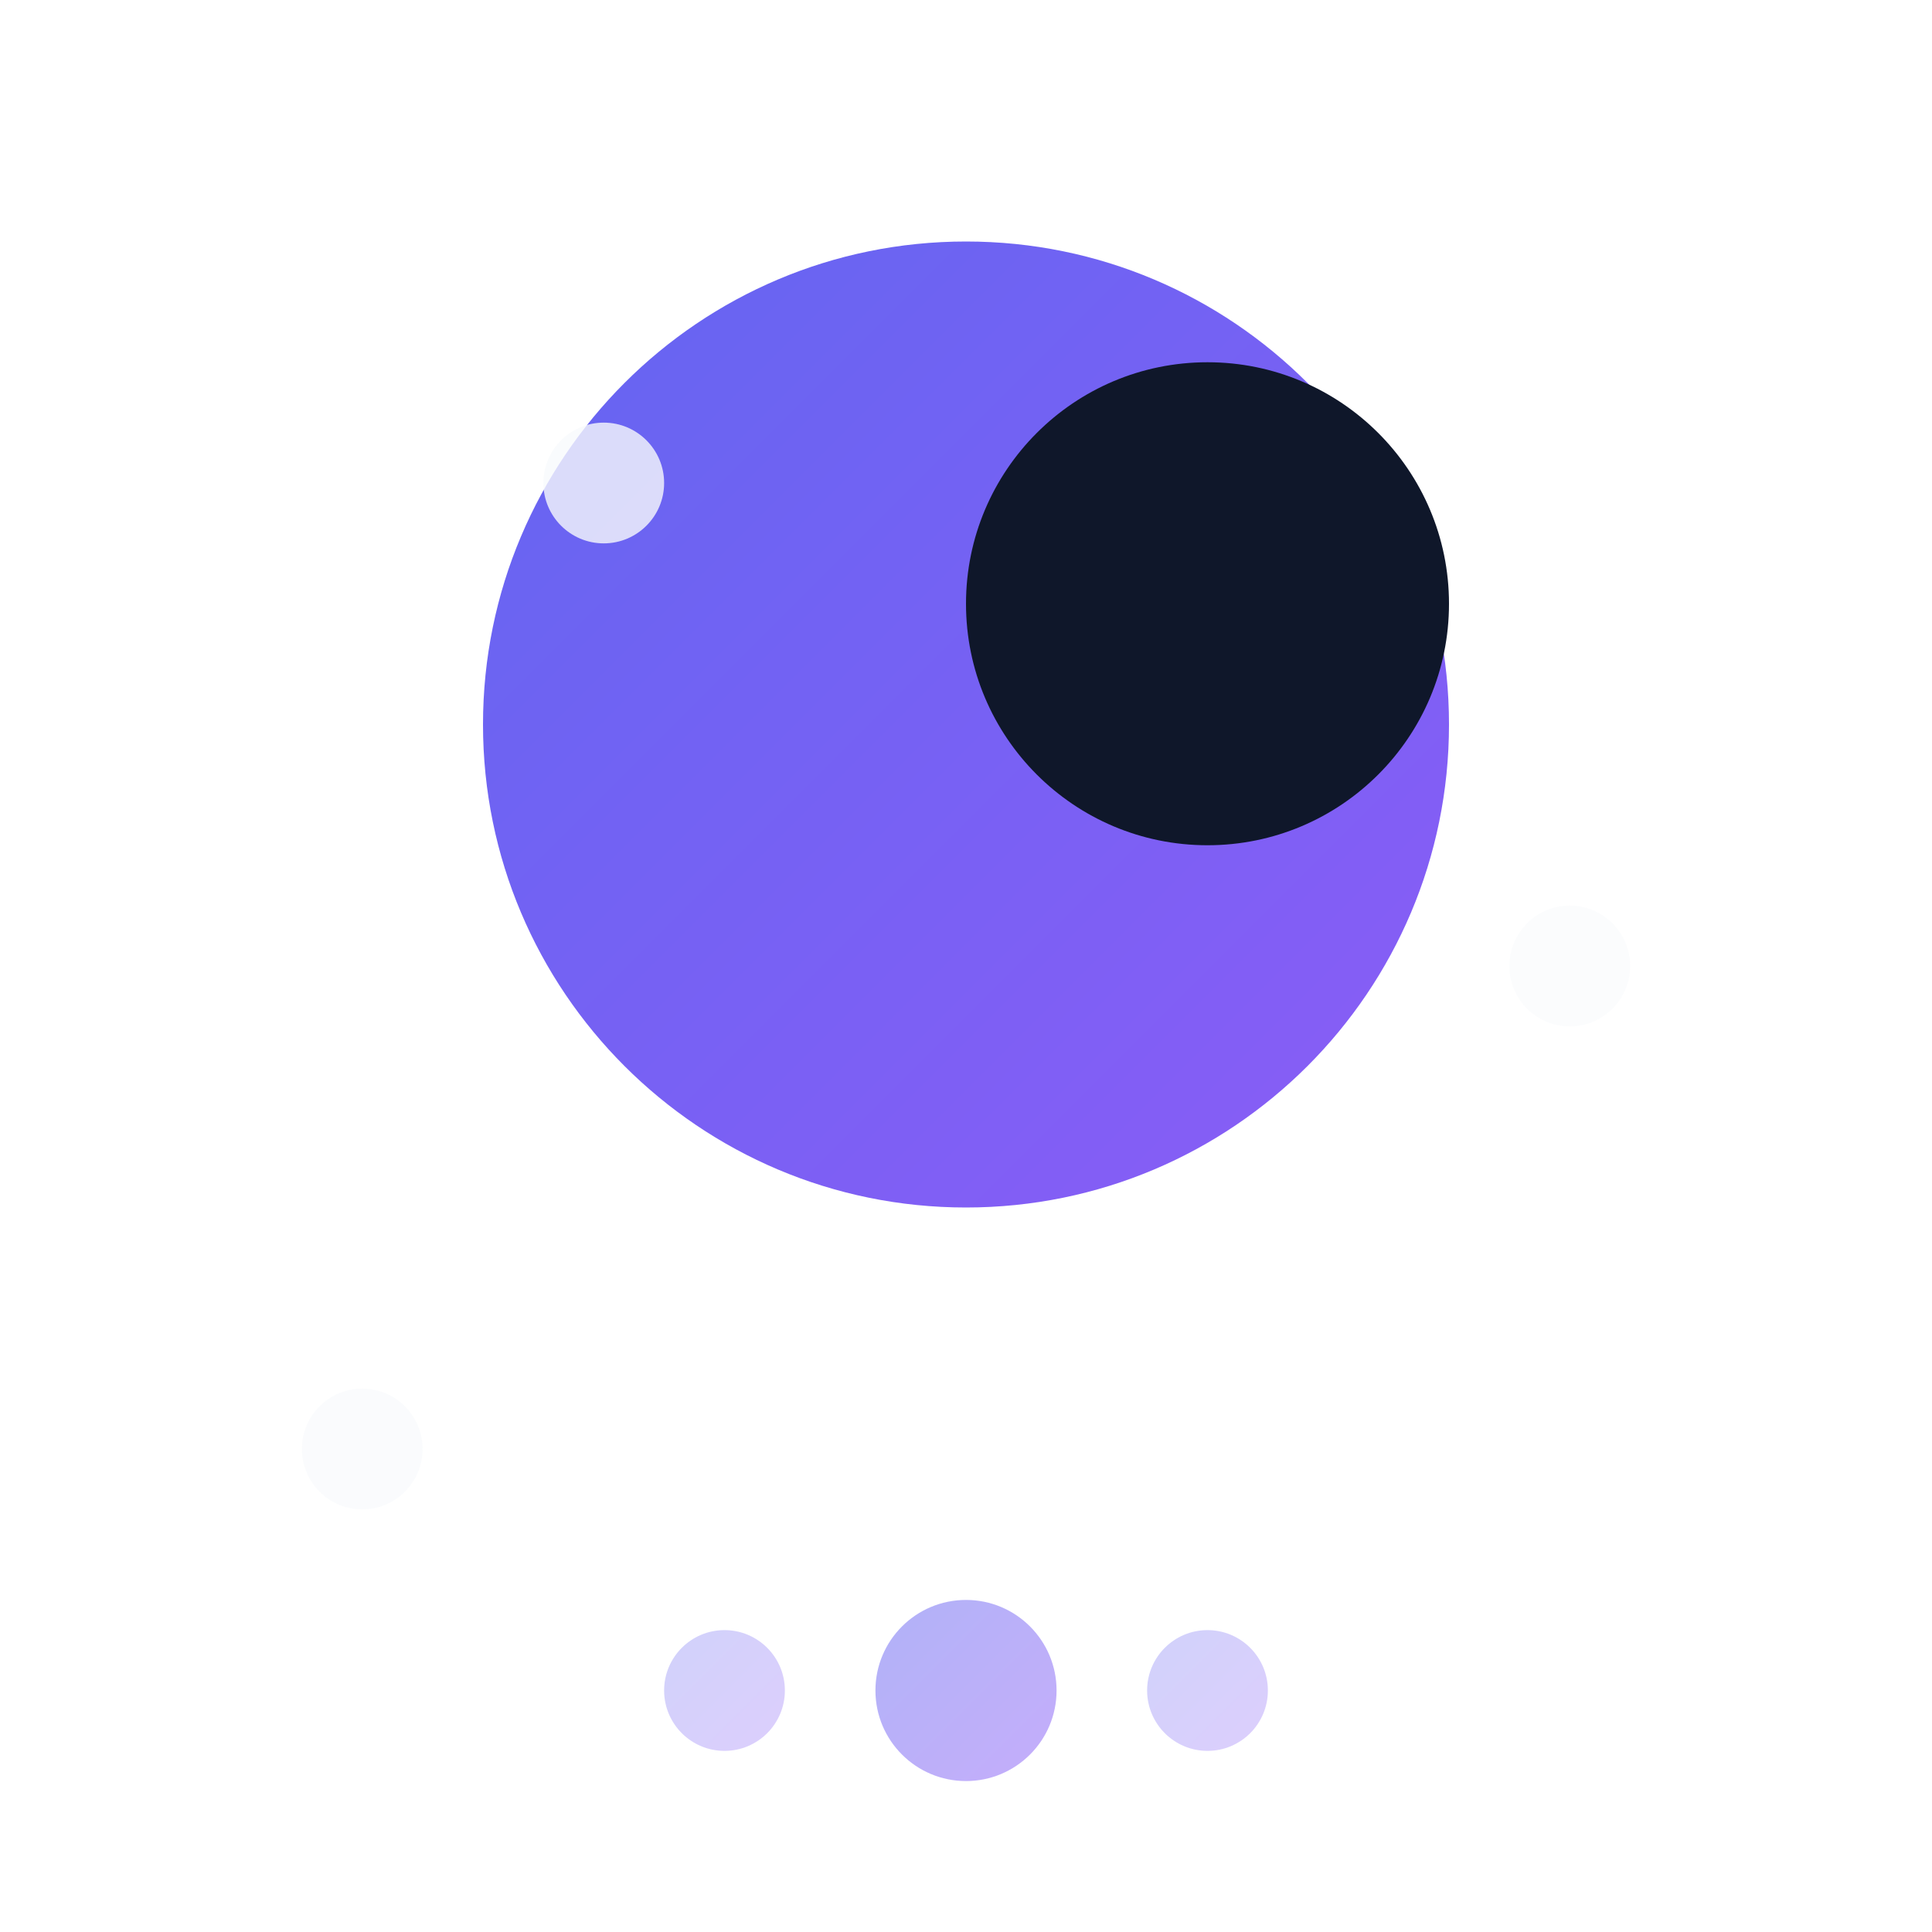
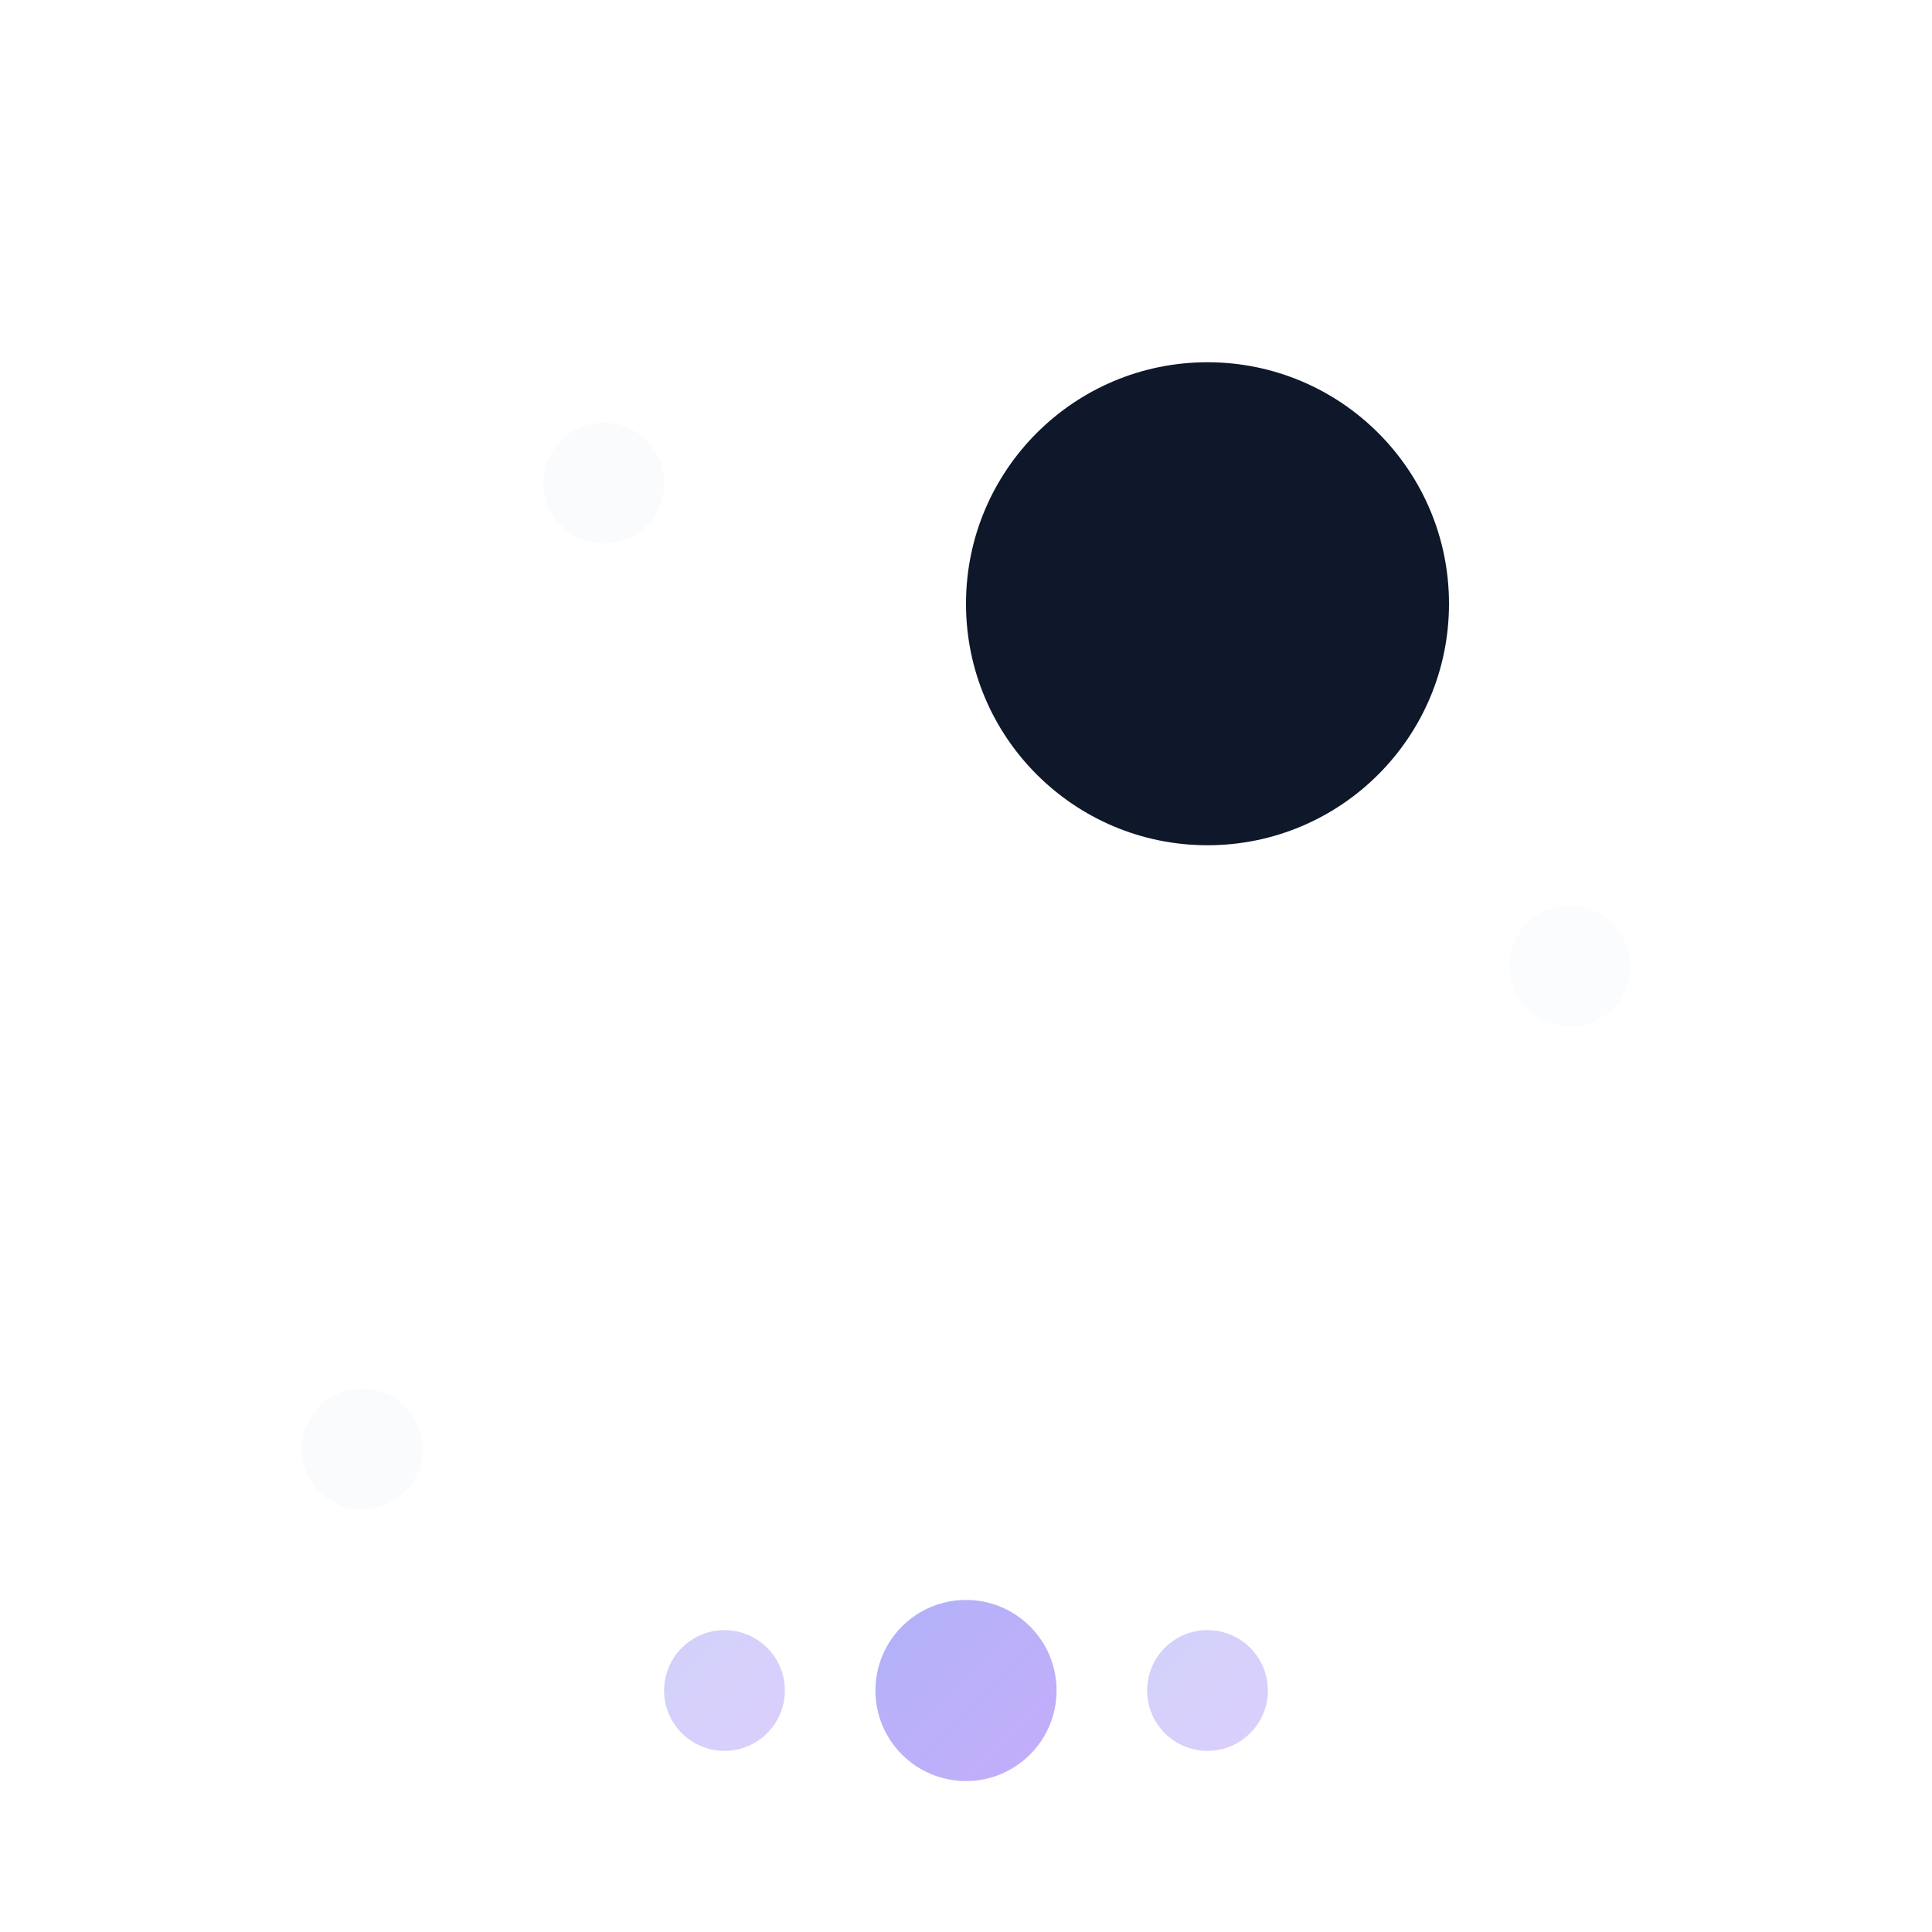
<svg xmlns="http://www.w3.org/2000/svg" width="32" height="32" viewBox="0 0 32 32" fill="none">
  <defs>
    <linearGradient id="logoGradient" x1="0%" y1="0%" x2="100%" y2="100%">
      <stop offset="0%" style="stop-color:#6366f1;stop-opacity:1" />
      <stop offset="100%" style="stop-color:#8b5cf6;stop-opacity:1" />
    </linearGradient>
    <filter id="glow">
      <feGaussianBlur stdDeviation="3" result="coloredBlur" />
      <feMerge>
        <feMergeNode in="coloredBlur" />
        <feMergeNode in="SourceGraphic" />
      </feMerge>
    </filter>
  </defs>
-   <path d="M16 4C20.418 4 24 7.582 24 12C24 16.418 20.418 20 16 20C11.582 20 8 16.418 8 12C8 7.582 11.582 4 16 4Z" fill="url(#logoGradient)" filter="url(#glow)" />
  <path d="M20 6C22.209 6 24 7.791 24 10C24 12.209 22.209 14 20 14C17.791 14 16 12.209 16 10C16 7.791 17.791 6 20 6Z" fill="#0f172a" />
  <circle cx="10" cy="8" r="1" fill="#f8fafc" opacity="0.8">
    <animate attributeName="opacity" values="0.8;0.3;0.8" dur="2s" repeatCount="indefinite" />
  </circle>
  <circle cx="26" cy="16" r="1" fill="#f8fafc" opacity="0.6">
    <animate attributeName="opacity" values="0.6;0.2;0.6" dur="3s" repeatCount="indefinite" />
  </circle>
  <circle cx="6" cy="24" r="1" fill="#f8fafc" opacity="0.7">
    <animate attributeName="opacity" values="0.7;0.3;0.7" dur="2.5s" repeatCount="indefinite" />
  </circle>
  <circle cx="16" cy="28" r="1.5" fill="url(#logoGradient)" opacity="0.5">
    <animate attributeName="opacity" values="0.5;1;0.5" dur="1.5s" repeatCount="indefinite" />
  </circle>
  <circle cx="12" cy="28" r="1" fill="url(#logoGradient)" opacity="0.3">
    <animate attributeName="opacity" values="0.3;0.8;0.3" dur="2s" repeatCount="indefinite" />
  </circle>
  <circle cx="20" cy="28" r="1" fill="url(#logoGradient)" opacity="0.3">
    <animate attributeName="opacity" values="0.3;0.8;0.3" dur="2s" repeatCount="indefinite" />
  </circle>
</svg>